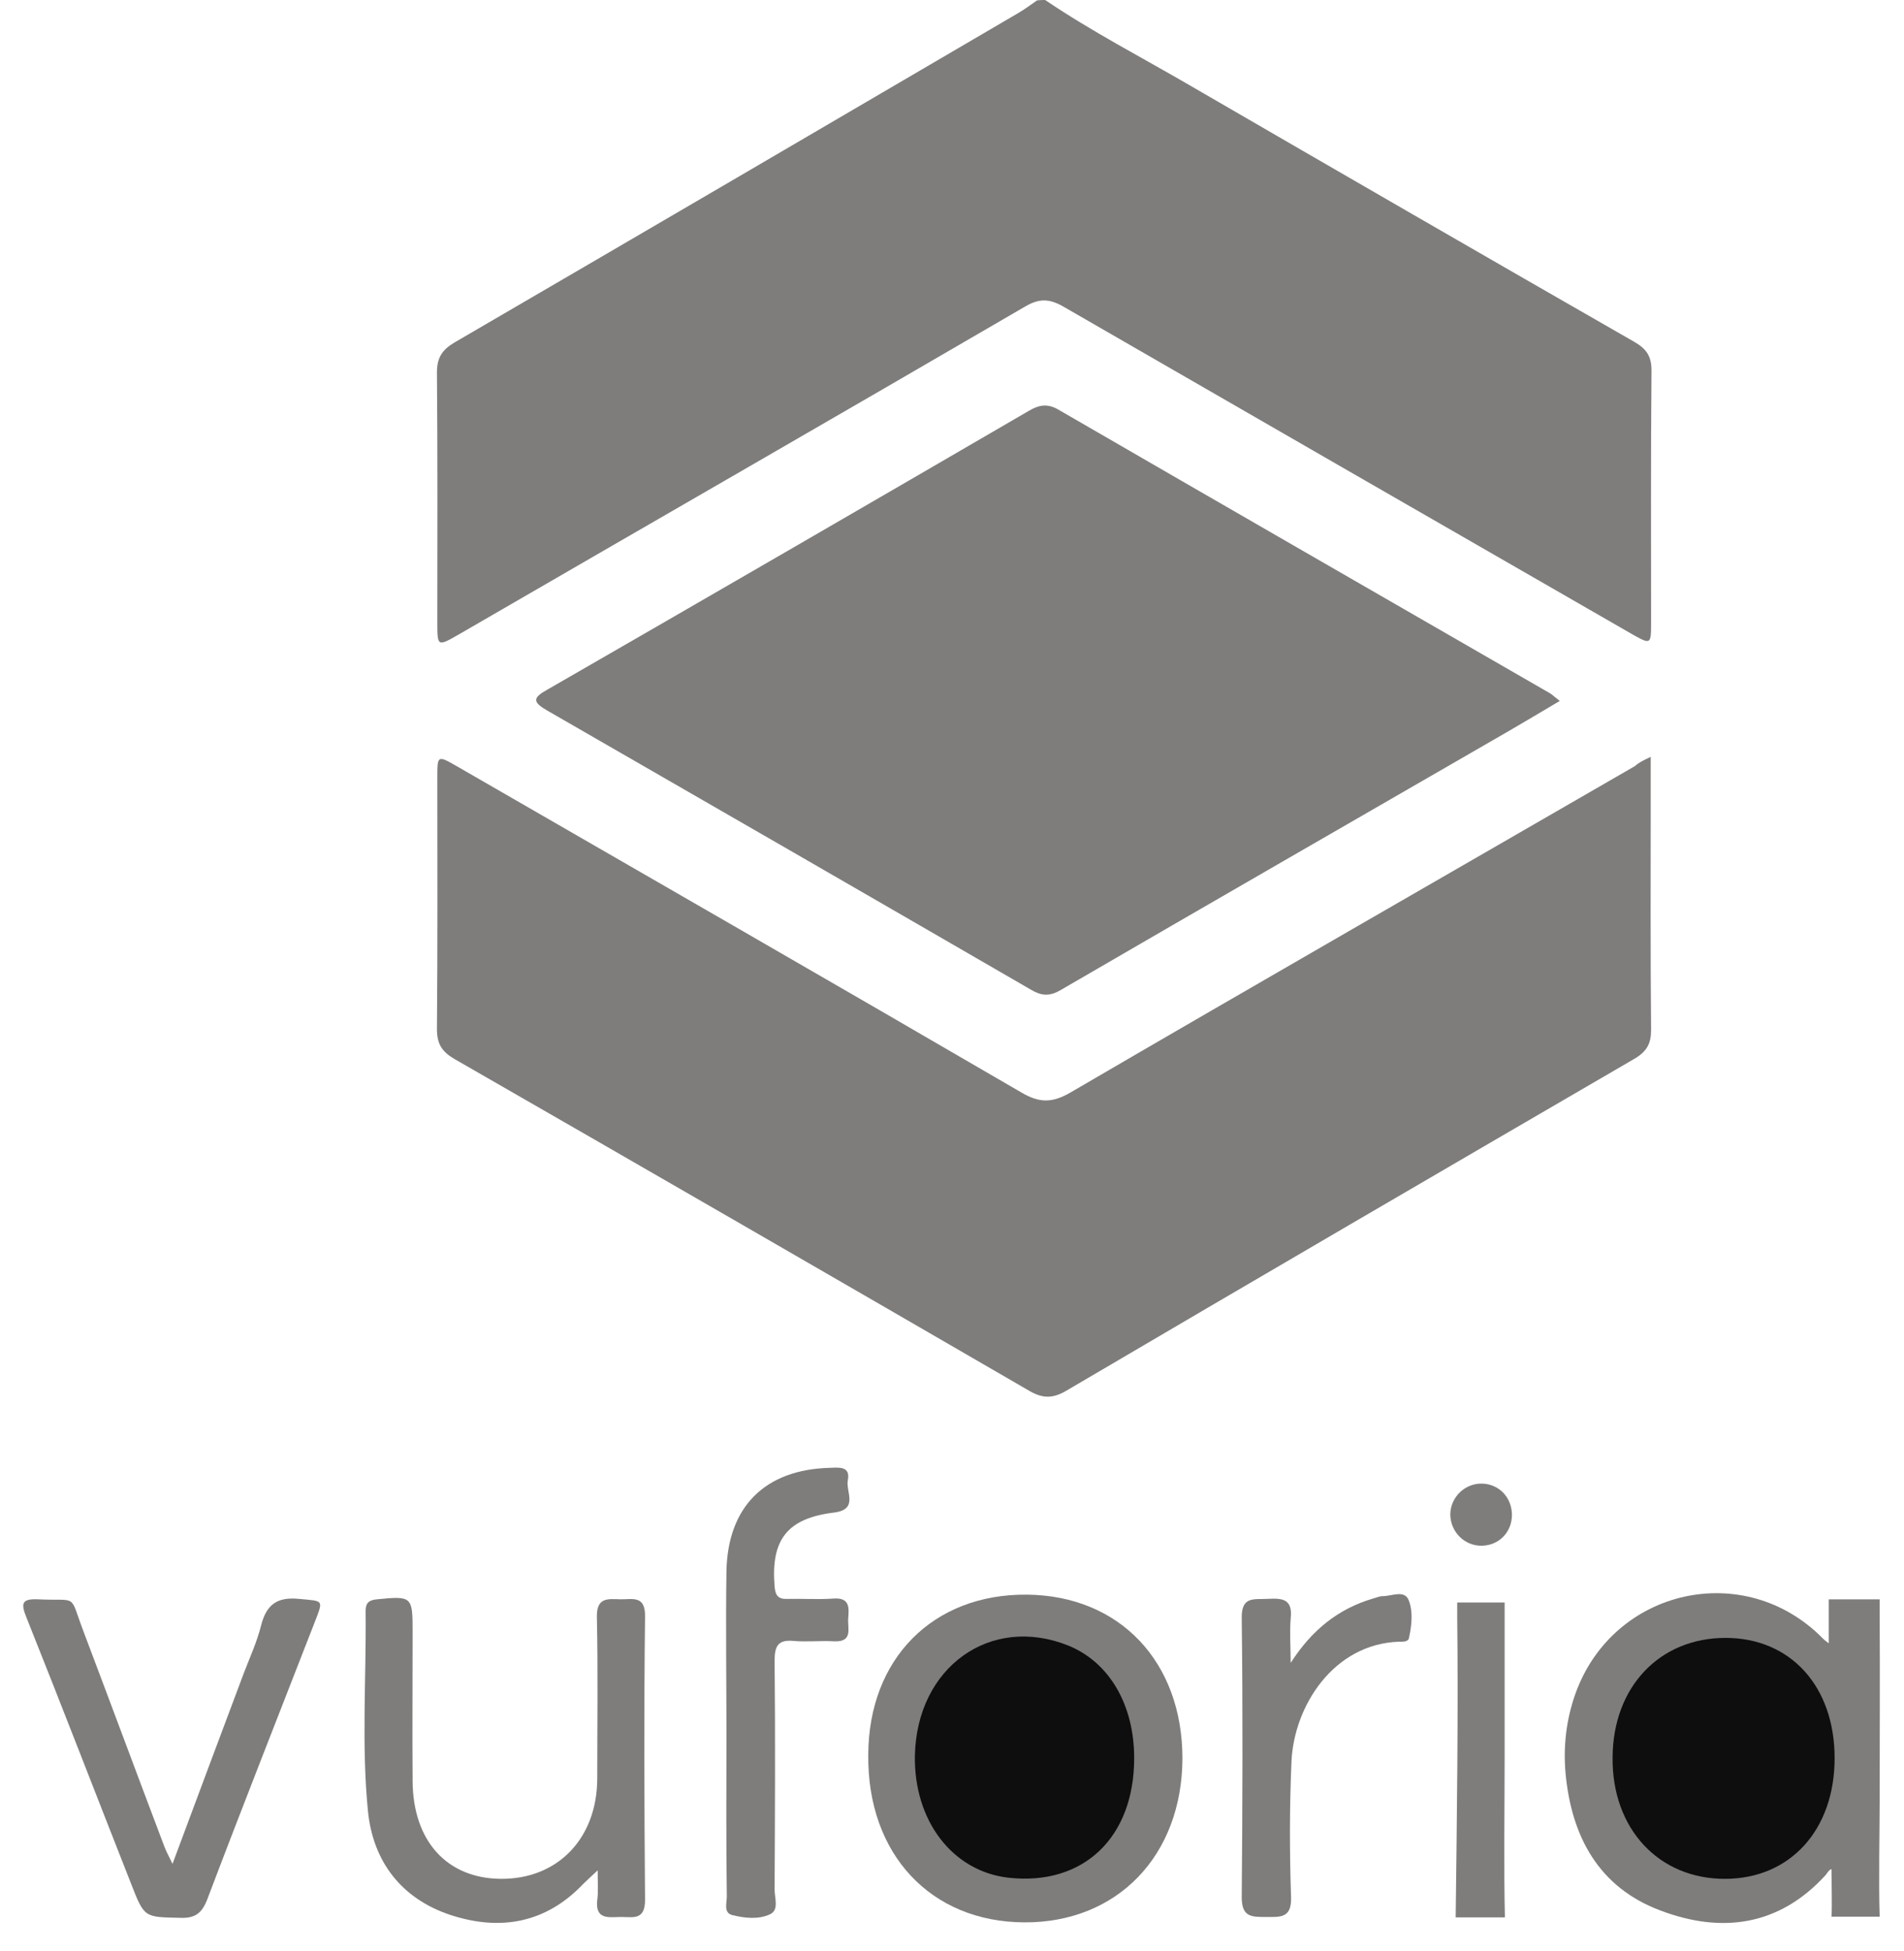
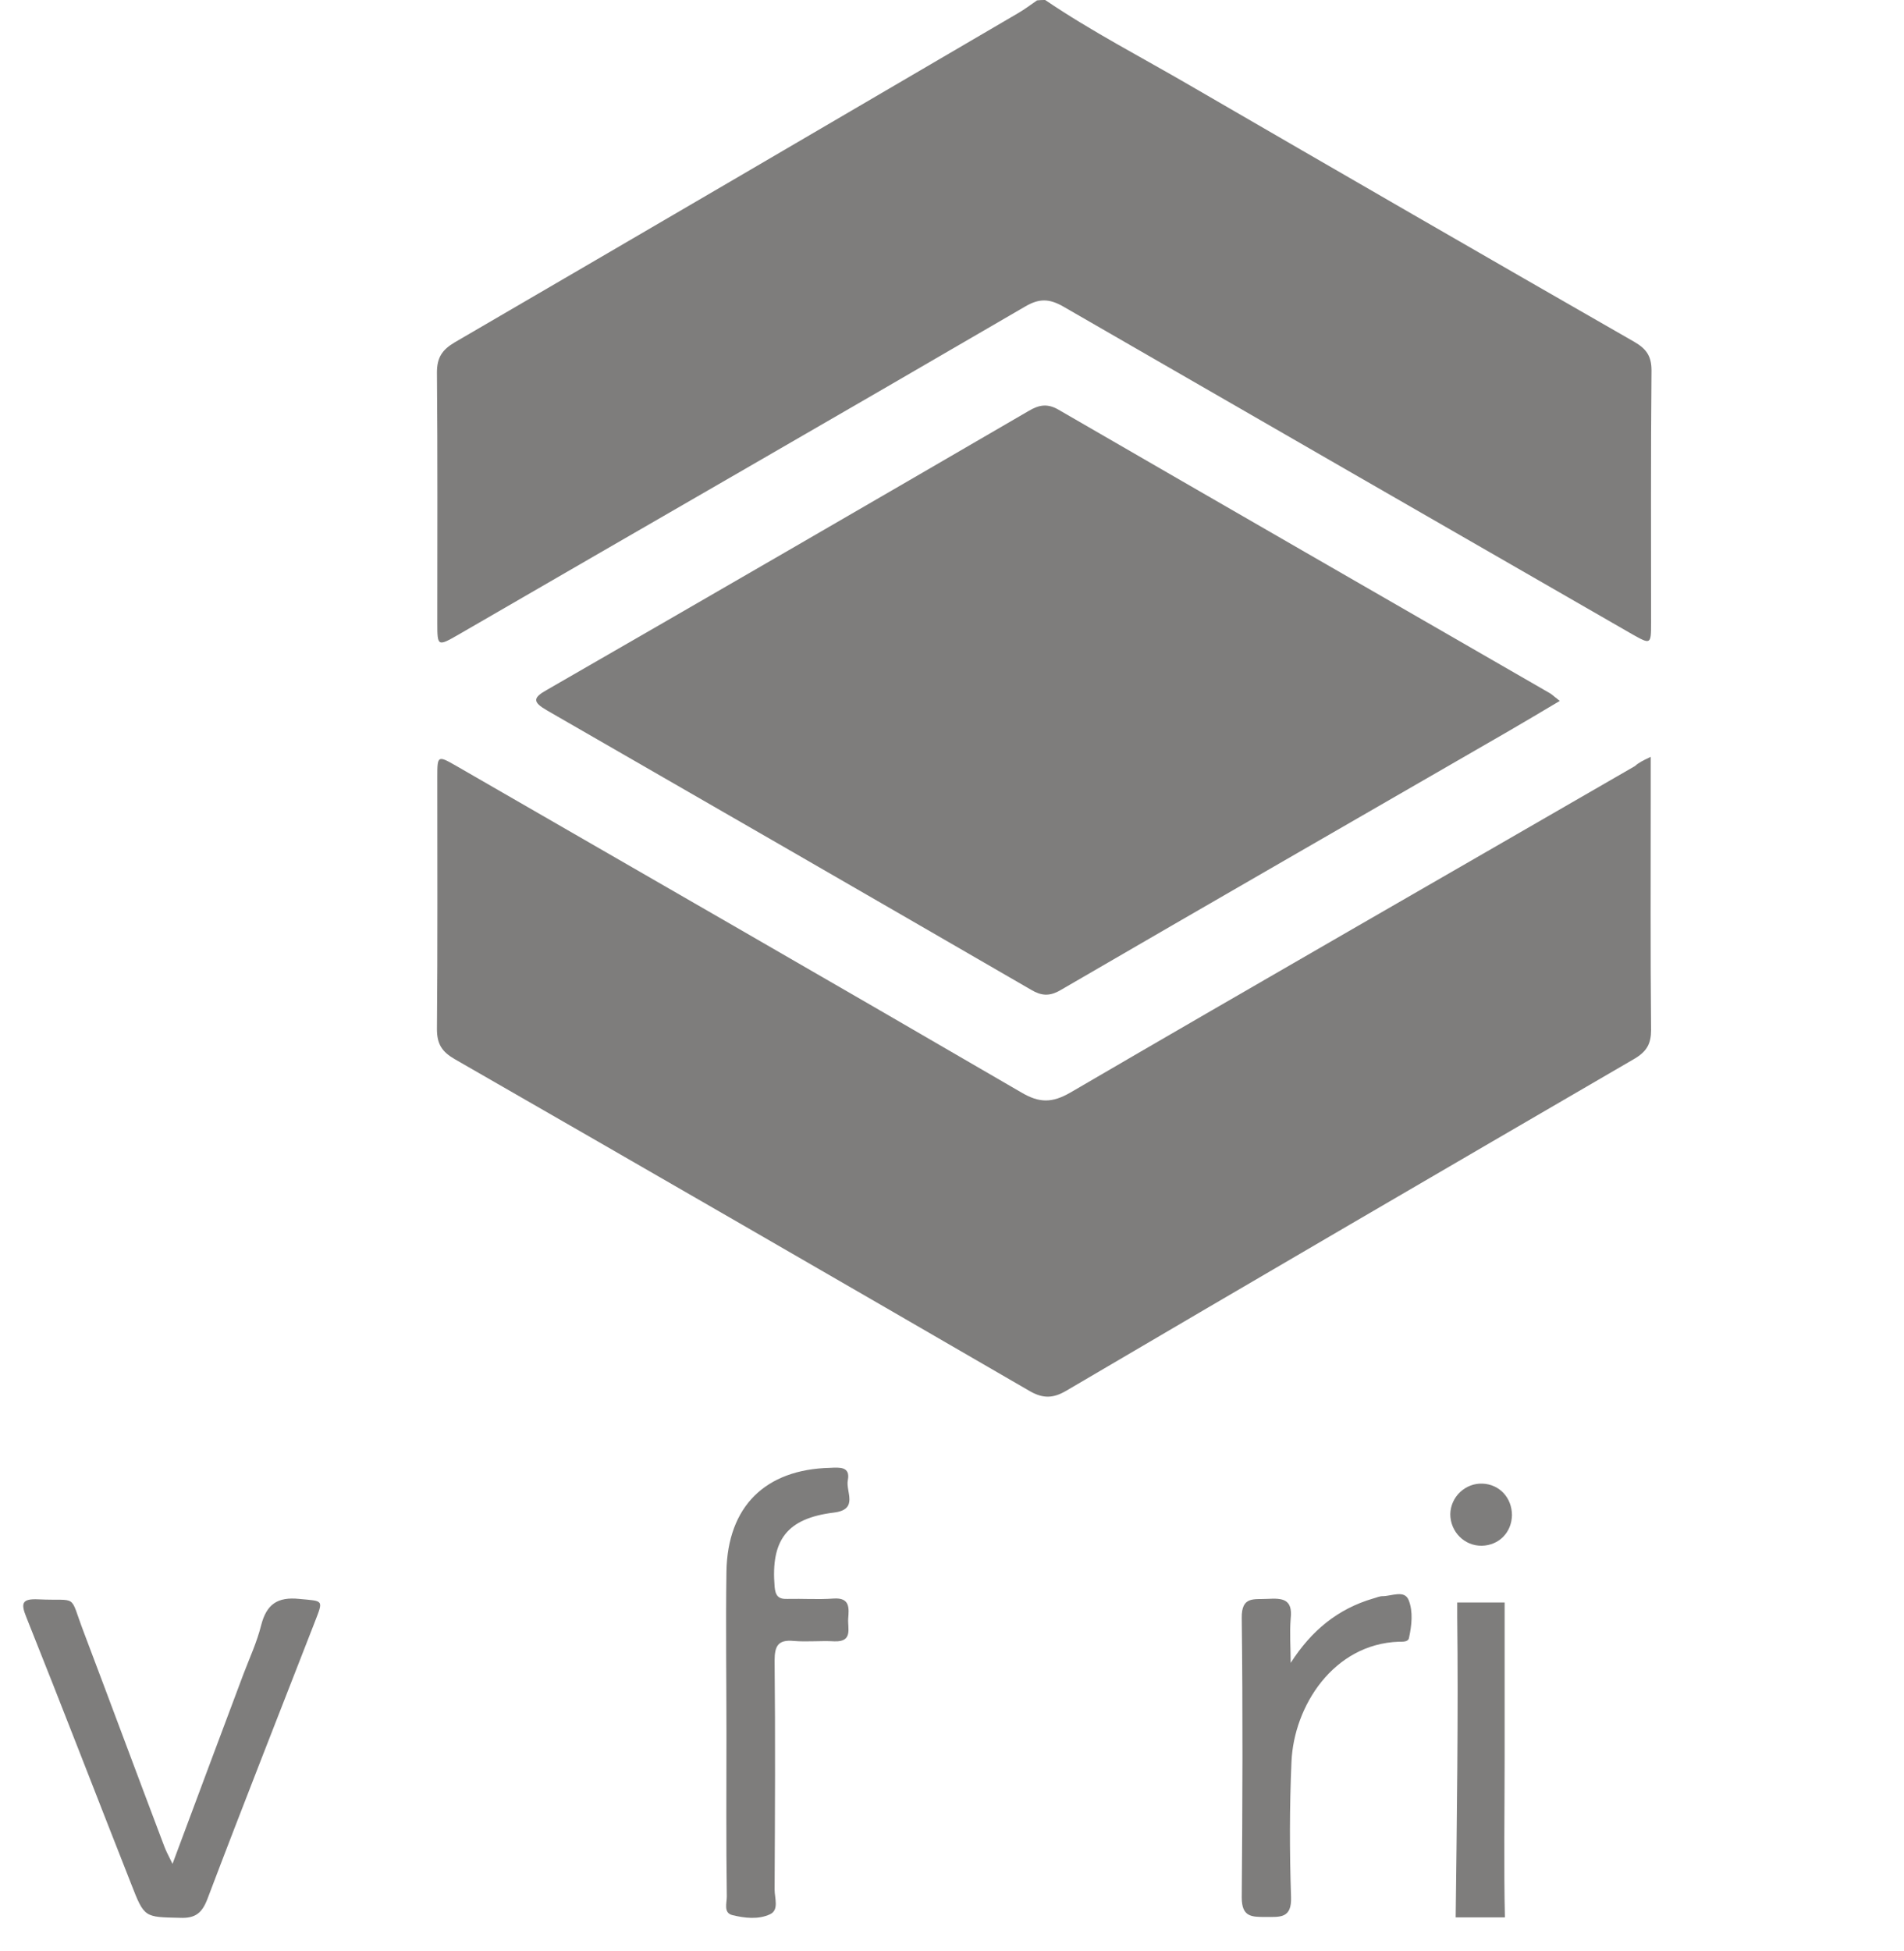
<svg xmlns="http://www.w3.org/2000/svg" width="41" height="42" viewBox="0 0 41 42" fill="none">
  <path d="M22.506 0C23.511 0.681 24.59 1.237 25.644 1.851C28.823 3.694 32.01 5.536 35.197 7.362C35.455 7.512 35.563 7.669 35.563 7.976C35.546 9.786 35.554 11.595 35.554 13.413C35.554 13.878 35.546 13.878 35.148 13.654C31.064 11.305 26.98 8.956 22.896 6.599C22.589 6.424 22.374 6.424 22.075 6.599C18.016 8.964 13.941 11.305 9.873 13.662C9.425 13.919 9.417 13.919 9.417 13.413C9.417 11.612 9.425 9.819 9.409 8.018C9.409 7.694 9.525 7.528 9.79 7.371C13.841 5.013 17.883 2.648 21.925 0.282C22.067 0.199 22.199 0.1 22.332 0.008C22.398 5.0648e-07 22.448 0 22.506 0Z" fill="#7E7D7C" />
  <path d="M35.546 16.293C35.546 16.641 35.546 16.915 35.546 17.189C35.546 18.849 35.538 20.509 35.554 22.169C35.554 22.468 35.463 22.634 35.197 22.792C31.114 25.166 27.03 27.548 22.963 29.938C22.681 30.104 22.465 30.113 22.174 29.947C18.049 27.556 13.924 25.174 9.79 22.8C9.517 22.642 9.409 22.476 9.409 22.153C9.425 20.343 9.417 18.534 9.417 16.724C9.417 16.259 9.425 16.259 9.832 16.492C13.891 18.833 17.95 21.165 22 23.522C22.382 23.746 22.656 23.746 23.046 23.522C27.088 21.165 31.155 18.833 35.206 16.492C35.289 16.417 35.372 16.376 35.546 16.293Z" fill="#7E7D7C" />
  <path d="M33.588 15.089C33.197 15.321 32.849 15.529 32.492 15.736C29.271 17.596 26.051 19.447 22.839 21.314C22.598 21.455 22.424 21.439 22.2 21.306C18.73 19.297 15.261 17.297 11.783 15.296C11.467 15.114 11.467 15.023 11.783 14.848C15.244 12.856 18.697 10.856 22.15 8.847C22.374 8.714 22.557 8.681 22.797 8.822C26.325 10.864 29.861 12.898 33.388 14.931C33.447 14.973 33.488 15.014 33.588 15.089Z" fill="#7E7D7C" />
-   <path d="M39.38 35.376V34.43L40.476 34.43V34.812C40.484 36.098 40.476 37.385 40.476 38.663C40.476 39.41 40.451 40.514 40.476 41.261H39.911H39.438C39.455 41.086 39.438 40.436 39.438 40.237C39.38 40.253 39.33 40.348 39.314 40.364C38.309 41.468 37.065 41.626 35.753 41.128C34.425 40.63 33.836 39.534 33.711 38.165C33.661 37.584 33.728 37.011 33.927 36.455C34.74 34.197 37.571 33.558 39.256 35.276C39.289 35.309 39.322 35.334 39.38 35.376Z" fill="#7E7D7C" />
-   <path d="M22.108 34.329C24.109 34.346 25.462 35.773 25.462 37.857C25.453 39.949 24.059 41.393 22.059 41.384C20.042 41.376 18.672 39.915 18.697 37.774C18.705 35.707 20.091 34.313 22.108 34.329Z" fill="#7E7D7C" />
-   <path d="M12.87 40.264C12.72 40.405 12.637 40.48 12.562 40.554C11.757 41.401 10.778 41.575 9.707 41.227C8.645 40.878 8.03 40.073 7.923 38.986C7.782 37.558 7.889 36.114 7.873 34.678C7.873 34.504 7.947 34.445 8.122 34.429C8.869 34.354 8.885 34.371 8.885 35.109C8.885 36.188 8.877 37.267 8.885 38.346C8.894 39.633 9.624 40.438 10.786 40.447C12.006 40.455 12.853 39.583 12.861 38.297C12.861 37.135 12.878 35.973 12.853 34.811C12.845 34.387 13.085 34.42 13.351 34.429C13.608 34.437 13.899 34.329 13.89 34.802C13.866 36.836 13.874 38.869 13.89 40.903C13.89 41.343 13.633 41.268 13.376 41.268C13.127 41.268 12.811 41.343 12.861 40.903C12.886 40.729 12.87 40.546 12.87 40.264Z" fill="#7E7D7C" />
  <path d="M3.715 40.124C4.246 38.696 4.744 37.368 5.242 36.04C5.375 35.691 5.533 35.351 5.624 34.986C5.74 34.538 5.972 34.372 6.446 34.421C6.968 34.471 6.968 34.43 6.778 34.919C6.006 36.903 5.225 38.879 4.47 40.871C4.354 41.178 4.213 41.302 3.872 41.286C3.109 41.269 3.109 41.286 2.827 40.563C2.071 38.646 1.333 36.729 0.569 34.82C0.444 34.513 0.469 34.413 0.826 34.43C1.698 34.471 1.482 34.289 1.797 35.119C2.378 36.654 2.951 38.198 3.532 39.733C3.565 39.825 3.615 39.924 3.715 40.124Z" fill="#7E7D7C" />
  <path d="M15.643 37.318C15.643 36.156 15.626 34.994 15.643 33.831C15.668 32.429 16.481 31.632 17.875 31.599C18.075 31.59 18.315 31.566 18.257 31.864C18.207 32.113 18.498 32.495 17.958 32.562C16.946 32.686 16.597 33.151 16.68 34.155C16.697 34.346 16.755 34.429 16.954 34.421C17.286 34.413 17.618 34.437 17.95 34.413C18.307 34.388 18.282 34.62 18.265 34.844C18.249 35.052 18.373 35.35 17.967 35.334C17.676 35.317 17.386 35.35 17.095 35.326C16.755 35.292 16.68 35.434 16.68 35.749C16.697 37.392 16.688 39.036 16.68 40.679C16.68 40.862 16.78 41.119 16.581 41.21C16.331 41.327 16.033 41.293 15.767 41.227C15.576 41.177 15.651 40.97 15.651 40.829C15.634 39.667 15.643 38.488 15.643 37.318Z" fill="#7E7D7C" />
  <path d="M27.793 35.798C28.241 35.101 28.806 34.636 29.569 34.412C29.636 34.395 29.702 34.362 29.769 34.362C29.968 34.362 30.242 34.221 30.333 34.445C30.433 34.694 30.399 34.993 30.341 35.259C30.325 35.35 30.209 35.342 30.125 35.342C28.714 35.391 27.86 36.728 27.81 37.931C27.768 38.894 27.768 39.865 27.801 40.836C27.818 41.301 27.569 41.268 27.254 41.268C26.947 41.268 26.739 41.268 26.739 40.845C26.756 38.844 26.764 36.836 26.739 34.835C26.731 34.354 27.005 34.437 27.295 34.42C27.602 34.404 27.843 34.412 27.793 34.844C27.768 35.159 27.793 35.474 27.793 35.798Z" fill="#7E7D7C" />
  <path d="M32.4 37.832C32.4 38.845 32.381 40.264 32.406 41.277H31.893H31.346C31.371 39.26 31.404 36.828 31.379 34.811V34.498H32.4C32.4 35.475 32.4 36.828 32.4 37.832Z" fill="#7E7D7C" />
  <path d="M32.558 32.62C32.55 32.993 32.276 33.267 31.911 33.276C31.537 33.284 31.23 32.977 31.23 32.595C31.238 32.222 31.554 31.923 31.927 31.939C32.293 31.956 32.558 32.246 32.558 32.62Z" fill="#7E7D7C" />
-   <path d="M37.157 35.26C38.559 35.26 39.506 36.306 39.506 37.849C39.506 39.385 38.559 40.439 37.157 40.447C35.721 40.456 34.708 39.368 34.725 37.833C34.733 36.314 35.737 35.26 37.157 35.26Z" fill="#0E0E0F" />
-   <path d="M24.423 37.849C24.423 39.559 23.328 40.605 21.709 40.422C20.506 40.281 19.676 39.193 19.701 37.791C19.742 35.89 21.327 34.753 23.004 35.425C23.884 35.782 24.423 36.695 24.423 37.849Z" fill="#0E0E0F" />
</svg>